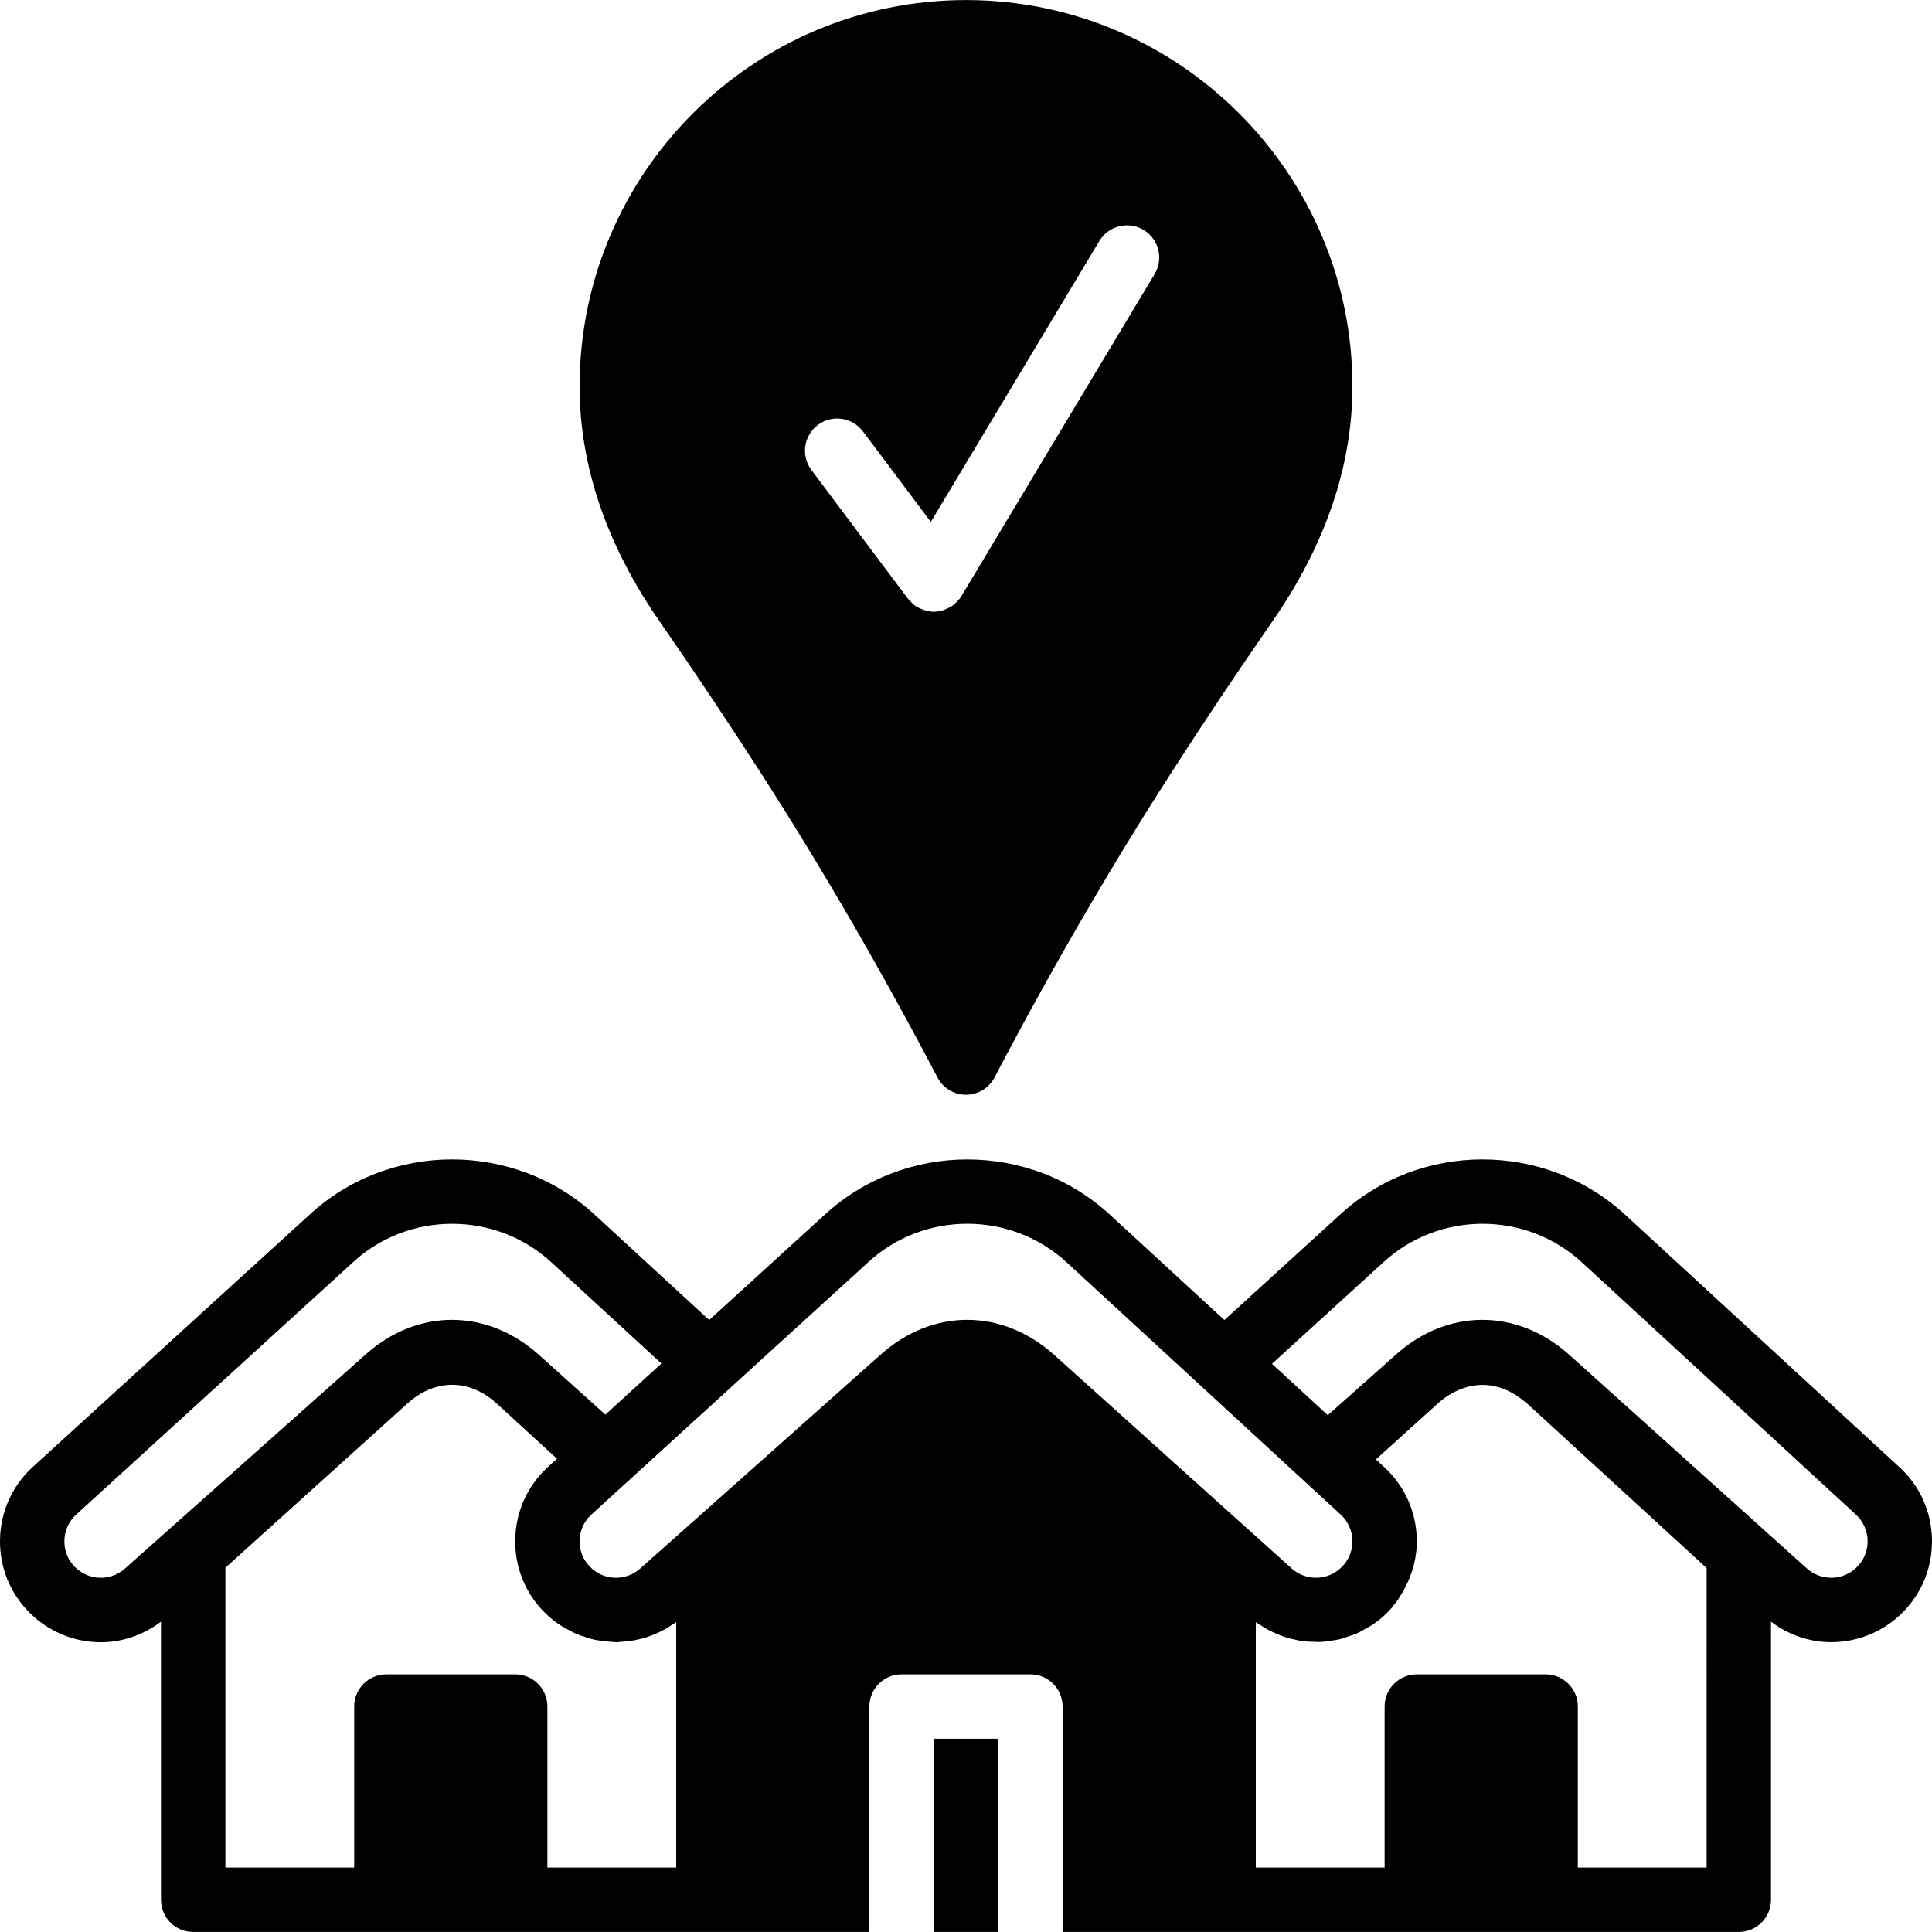
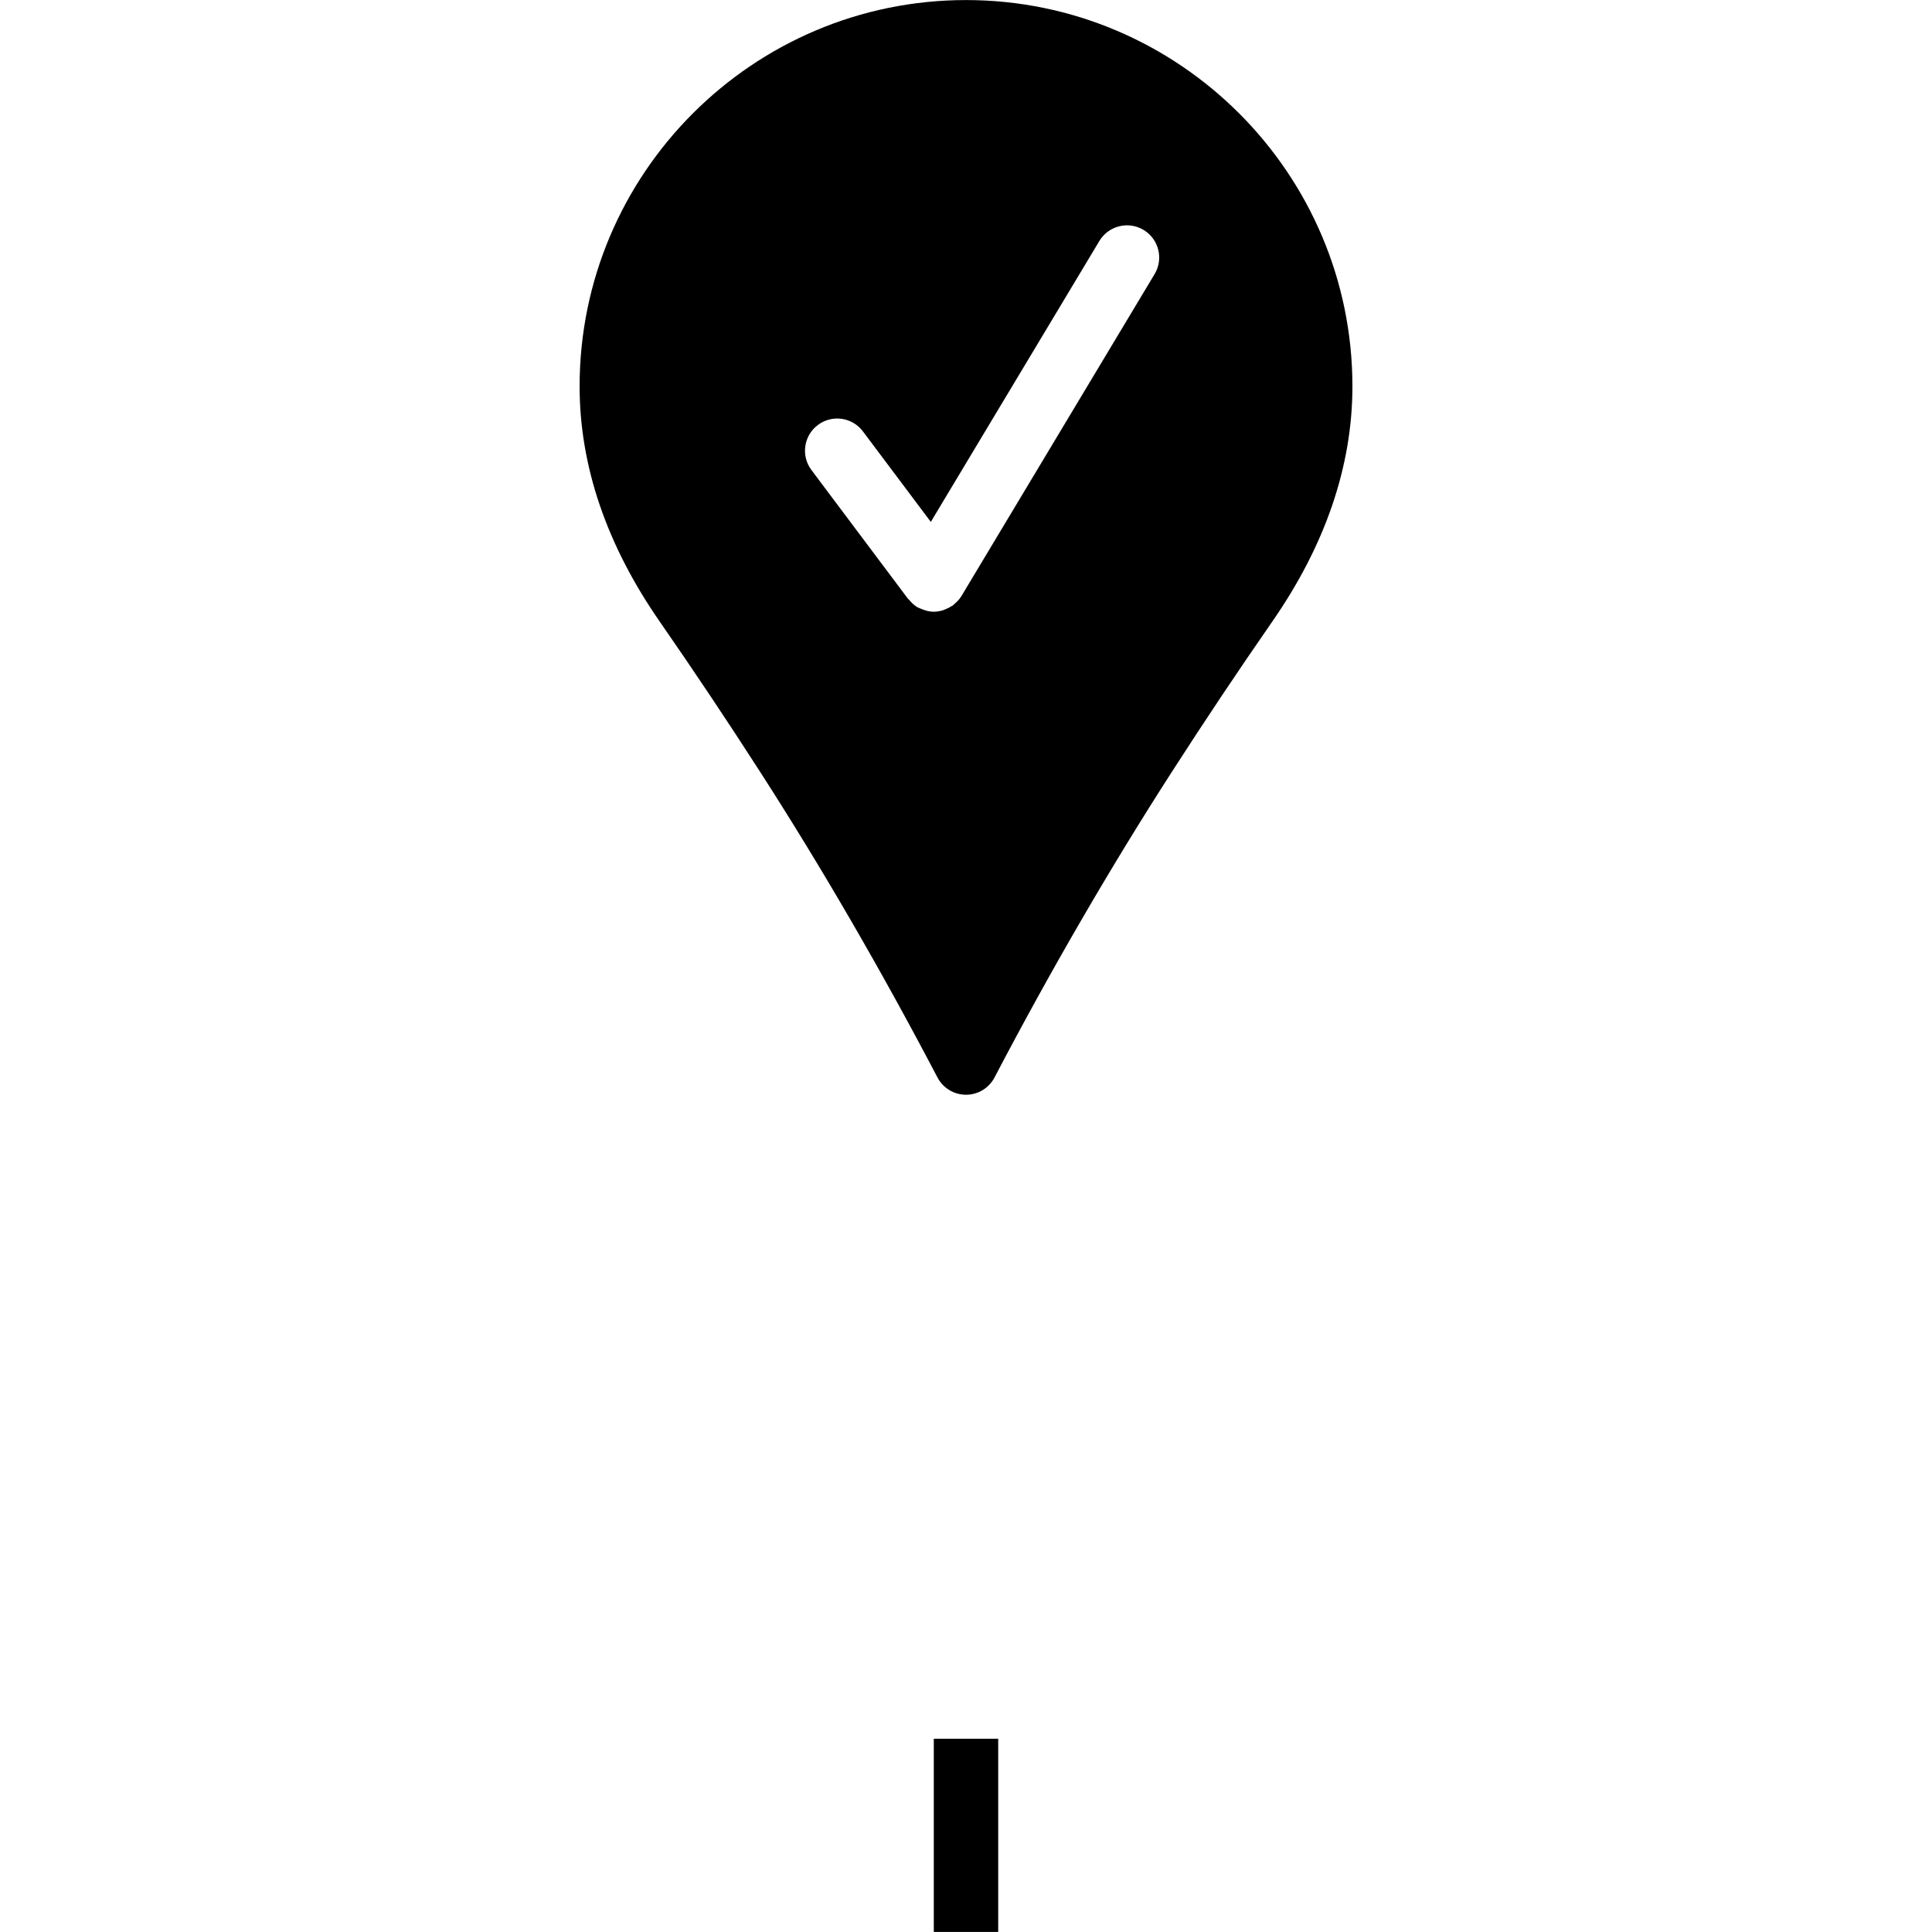
<svg xmlns="http://www.w3.org/2000/svg" version="1.1" id="Layer_1" x="0px" y="0px" viewBox="0 0 511.993 511.993" style="enable-background:new 0 0 511.993 511.993;" xml:space="preserve">
  <g>
    <g>
      <g>
        <rect x="247.463" y="460.775" width="17.067" height="51.2" />
-         <path d="M503.437,388.868c-0.009-0.008-0.017-0.017-0.026-0.017l-72.559-66.782c-21.333-19.772-54.724-19.738-75.955,0.017     l-30.43,27.733l-30.148-27.75c-21.316-19.772-54.69-19.729-75.989,0.043l-30.396,27.699l-30.148-27.742     c-21.333-19.772-54.724-19.738-75.955,0.017L8.513,388.902c-5.359,4.992-8.38,11.767-8.508,19.089     c-0.137,7.313,2.645,14.191,7.817,19.362c5.222,5.222,12.075,7.851,18.918,7.851c5.623,0,11.196-1.886,15.923-5.444v73.685     c0,4.719,3.814,8.533,8.533,8.533h51.2h34.133h51.2h42.667v-59.733c0-4.719,3.814-8.533,8.533-8.533h34.133     c4.719,0,8.533,3.814,8.533,8.533v59.733h42.667h51.2h34.133h51.2c4.719,0,8.533-3.814,8.533-8.533V429.76     c4.753,3.558,10.325,5.427,15.94,5.427c6.852,0,13.696-2.628,18.901-7.834c5.18-5.18,7.962-12.075,7.817-19.396     C511.851,400.627,508.813,393.843,503.437,388.868z M33.208,415.594c-3.831,3.482-9.668,3.345-13.321-0.307     c-1.869-1.869-2.876-4.352-2.825-6.989c0.051-2.645,1.143-5.094,3.021-6.835l73.31-66.816     c7.407-6.895,16.905-10.334,26.419-10.334c9.489,0,18.987,3.422,26.402,10.3l29.065,26.735l-14.848,13.534l-17.408-15.65     c-13.918-12.621-32.606-12.612-46.438-0.009L33.208,415.594z M179.196,494.912h-34.133v-42.667c0-4.719-3.814-8.533-8.533-8.533     h-34.133c-4.719,0-8.533,3.814-8.533,8.533v42.667H59.73v-79.462l48.273-43.546c2.901-2.637,6.084-4.173,9.318-4.71     c4.881-0.802,9.882,0.734,14.259,4.71l0.29,0.256l15.727,14.413l-2.551,2.33c-5.359,4.992-8.38,11.767-8.508,19.089     c-0.137,7.313,2.645,14.191,7.817,19.362c1.254,1.254,2.611,2.338,4.028,3.294c0.444,0.299,0.922,0.503,1.374,0.776     c1.007,0.589,2.014,1.161,3.072,1.613c0.58,0.247,1.178,0.41,1.775,0.614c0.973,0.333,1.937,0.657,2.935,0.879     c0.666,0.145,1.34,0.222,2.014,0.316c0.947,0.137,1.886,0.239,2.842,0.273c0.29,0.008,0.58,0.085,0.879,0.085     c0.461,0,0.913-0.102,1.374-0.128c0.794-0.034,1.579-0.094,2.372-0.213c0.794-0.111,1.579-0.273,2.364-0.461     c0.742-0.179,1.476-0.375,2.21-0.614c0.802-0.265,1.57-0.572,2.347-0.913c0.7-0.307,1.374-0.631,2.048-0.998     c0.751-0.41,1.476-0.862,2.193-1.357c0.333-0.222,0.691-0.384,1.015-0.623V494.912z M330.381,404.936l-50.825-45.705     c-13.918-12.629-32.623-12.604-46.438-0.009l-63.377,56.371c-3.84,3.482-9.677,3.345-13.32-0.307     c-1.869-1.869-2.876-4.352-2.825-6.989c0.051-2.645,1.143-5.094,3.021-6.835l9.387-8.559c0,0,0-0.008,0.008-0.008l2.842-2.594     l24.806-22.605c0.009-0.008,0.009-0.008,0.009-0.017l36.198-32.981c0.008-0.026,0.034-0.043,0.051-0.06     c7.415-6.895,16.913-10.334,26.428-10.334c9.489,0,18.987,3.43,26.402,10.3l63.403,58.359c0.009,0,0.009,0.009,0.009,0.017     l9.148,8.405c1.937,1.801,3.038,4.25,3.089,6.895c0.051,2.637-0.956,5.129-2.842,7.006c-3.652,3.661-9.481,3.772-13.321,0.307     l-11.844-10.658H330.381z M452.263,494.912H418.13v-42.667c0-4.719-3.814-8.533-8.533-8.533h-34.133     c-4.719,0-8.533,3.814-8.533,8.533v42.667h-34.133v-65.007c0.384,0.282,0.811,0.478,1.203,0.734     c0.64,0.435,1.289,0.836,1.963,1.203c0.794,0.444,1.604,0.819,2.432,1.169c0.683,0.282,1.365,0.563,2.065,0.794     c0.853,0.282,1.715,0.486,2.586,0.674c0.708,0.162,1.417,0.324,2.133,0.418c0.887,0.12,1.775,0.154,2.662,0.179     c0.725,0.026,1.434,0.077,2.15,0.043c0.913-0.043,1.809-0.188,2.705-0.324c0.691-0.102,1.382-0.171,2.065-0.324     c0.947-0.222,1.86-0.555,2.79-0.879c0.606-0.213,1.22-0.375,1.818-0.631c1.05-0.461,2.048-1.05,3.046-1.647     c0.427-0.256,0.87-0.444,1.28-0.717c1.382-0.939,2.714-2.014,3.942-3.243c1.818-1.818,3.217-3.891,4.42-6.067     c2.227-4.045,3.49-8.559,3.396-13.32v-0.009c-0.136-7.33-3.174-14.114-8.576-19.115l-2.261-2.091l16.452-14.848     c2.133-1.937,4.42-3.234,6.758-4.036c5.402-1.852,11.127-0.7,16.12,3.49c0.222,0.179,0.452,0.316,0.666,0.512l47.65,43.665     V494.912z M492.088,415.287c-3.644,3.661-9.489,3.772-13.32,0.307l-62.677-56.363c-6.963-6.315-15.112-9.463-23.253-9.463     s-16.265,3.157-23.185,9.455l-17.775,15.812l-14.797-13.611l29.38-26.778c14.797-13.764,37.982-13.781,52.821-0.043     l72.576,66.799c1.929,1.8,3.021,4.241,3.072,6.878C494.981,410.918,493.974,413.41,492.088,415.287z" />
        <path d="M201.386,204.465c16.307,25.335,32.145,52.625,47.053,81.075c1.476,2.816,4.386,4.574,7.561,4.574     c3.174,0,6.076-1.758,7.552-4.574c14.908-28.45,30.746-55.74,47.053-81.075c8.832-13.722,17.51-26.701,26.513-39.68     c14.123-20.326,21.282-41.318,21.282-62.404C358.4,45.95,312.465,0.023,256,0.015C199.526,0.023,153.6,45.95,153.6,102.381     c0,21.086,7.151,42.078,21.274,62.404C183.876,177.764,192.554,190.743,201.386,204.465z M216.746,112.621     c3.763-2.825,9.114-2.074,11.938,1.707l17.988,23.979l44.672-74.453c2.423-4.028,7.663-5.35,11.708-2.927     c4.045,2.432,5.35,7.671,2.927,11.708l-51.14,85.24v0.009l-0.06,0.085c-0.529,0.887-1.229,1.587-1.988,2.202     c-0.085,0.068-0.119,0.171-0.213,0.239c-0.119,0.085-0.256,0.111-0.375,0.196c-0.512,0.341-1.058,0.623-1.63,0.845     c-0.23,0.094-0.452,0.205-0.691,0.282c-0.759,0.222-1.544,0.367-2.347,0.375c-0.017,0-0.043,0.009-0.06,0.009h-0.009h-0.009     c-1.135,0-2.27-0.307-3.362-0.777c-0.196-0.085-0.384-0.154-0.58-0.247c-0.145-0.077-0.299-0.111-0.444-0.196     c-0.879-0.529-1.57-1.237-2.185-1.988c-0.068-0.085-0.179-0.119-0.247-0.213l-0.051-0.06c-0.009-0.017-0.017-0.034-0.034-0.043     l-25.515-34.031C212.207,120.796,212.975,115.445,216.746,112.621z" />
      </g>
    </g>
  </g>
  <g>
</g>
  <g>
</g>
  <g>
</g>
  <g>
</g>
  <g>
</g>
  <g>
</g>
  <g>
</g>
  <g>
</g>
  <g>
</g>
  <g>
</g>
  <g>
</g>
  <g>
</g>
  <g>
</g>
  <g>
</g>
  <g>
</g>
</svg>